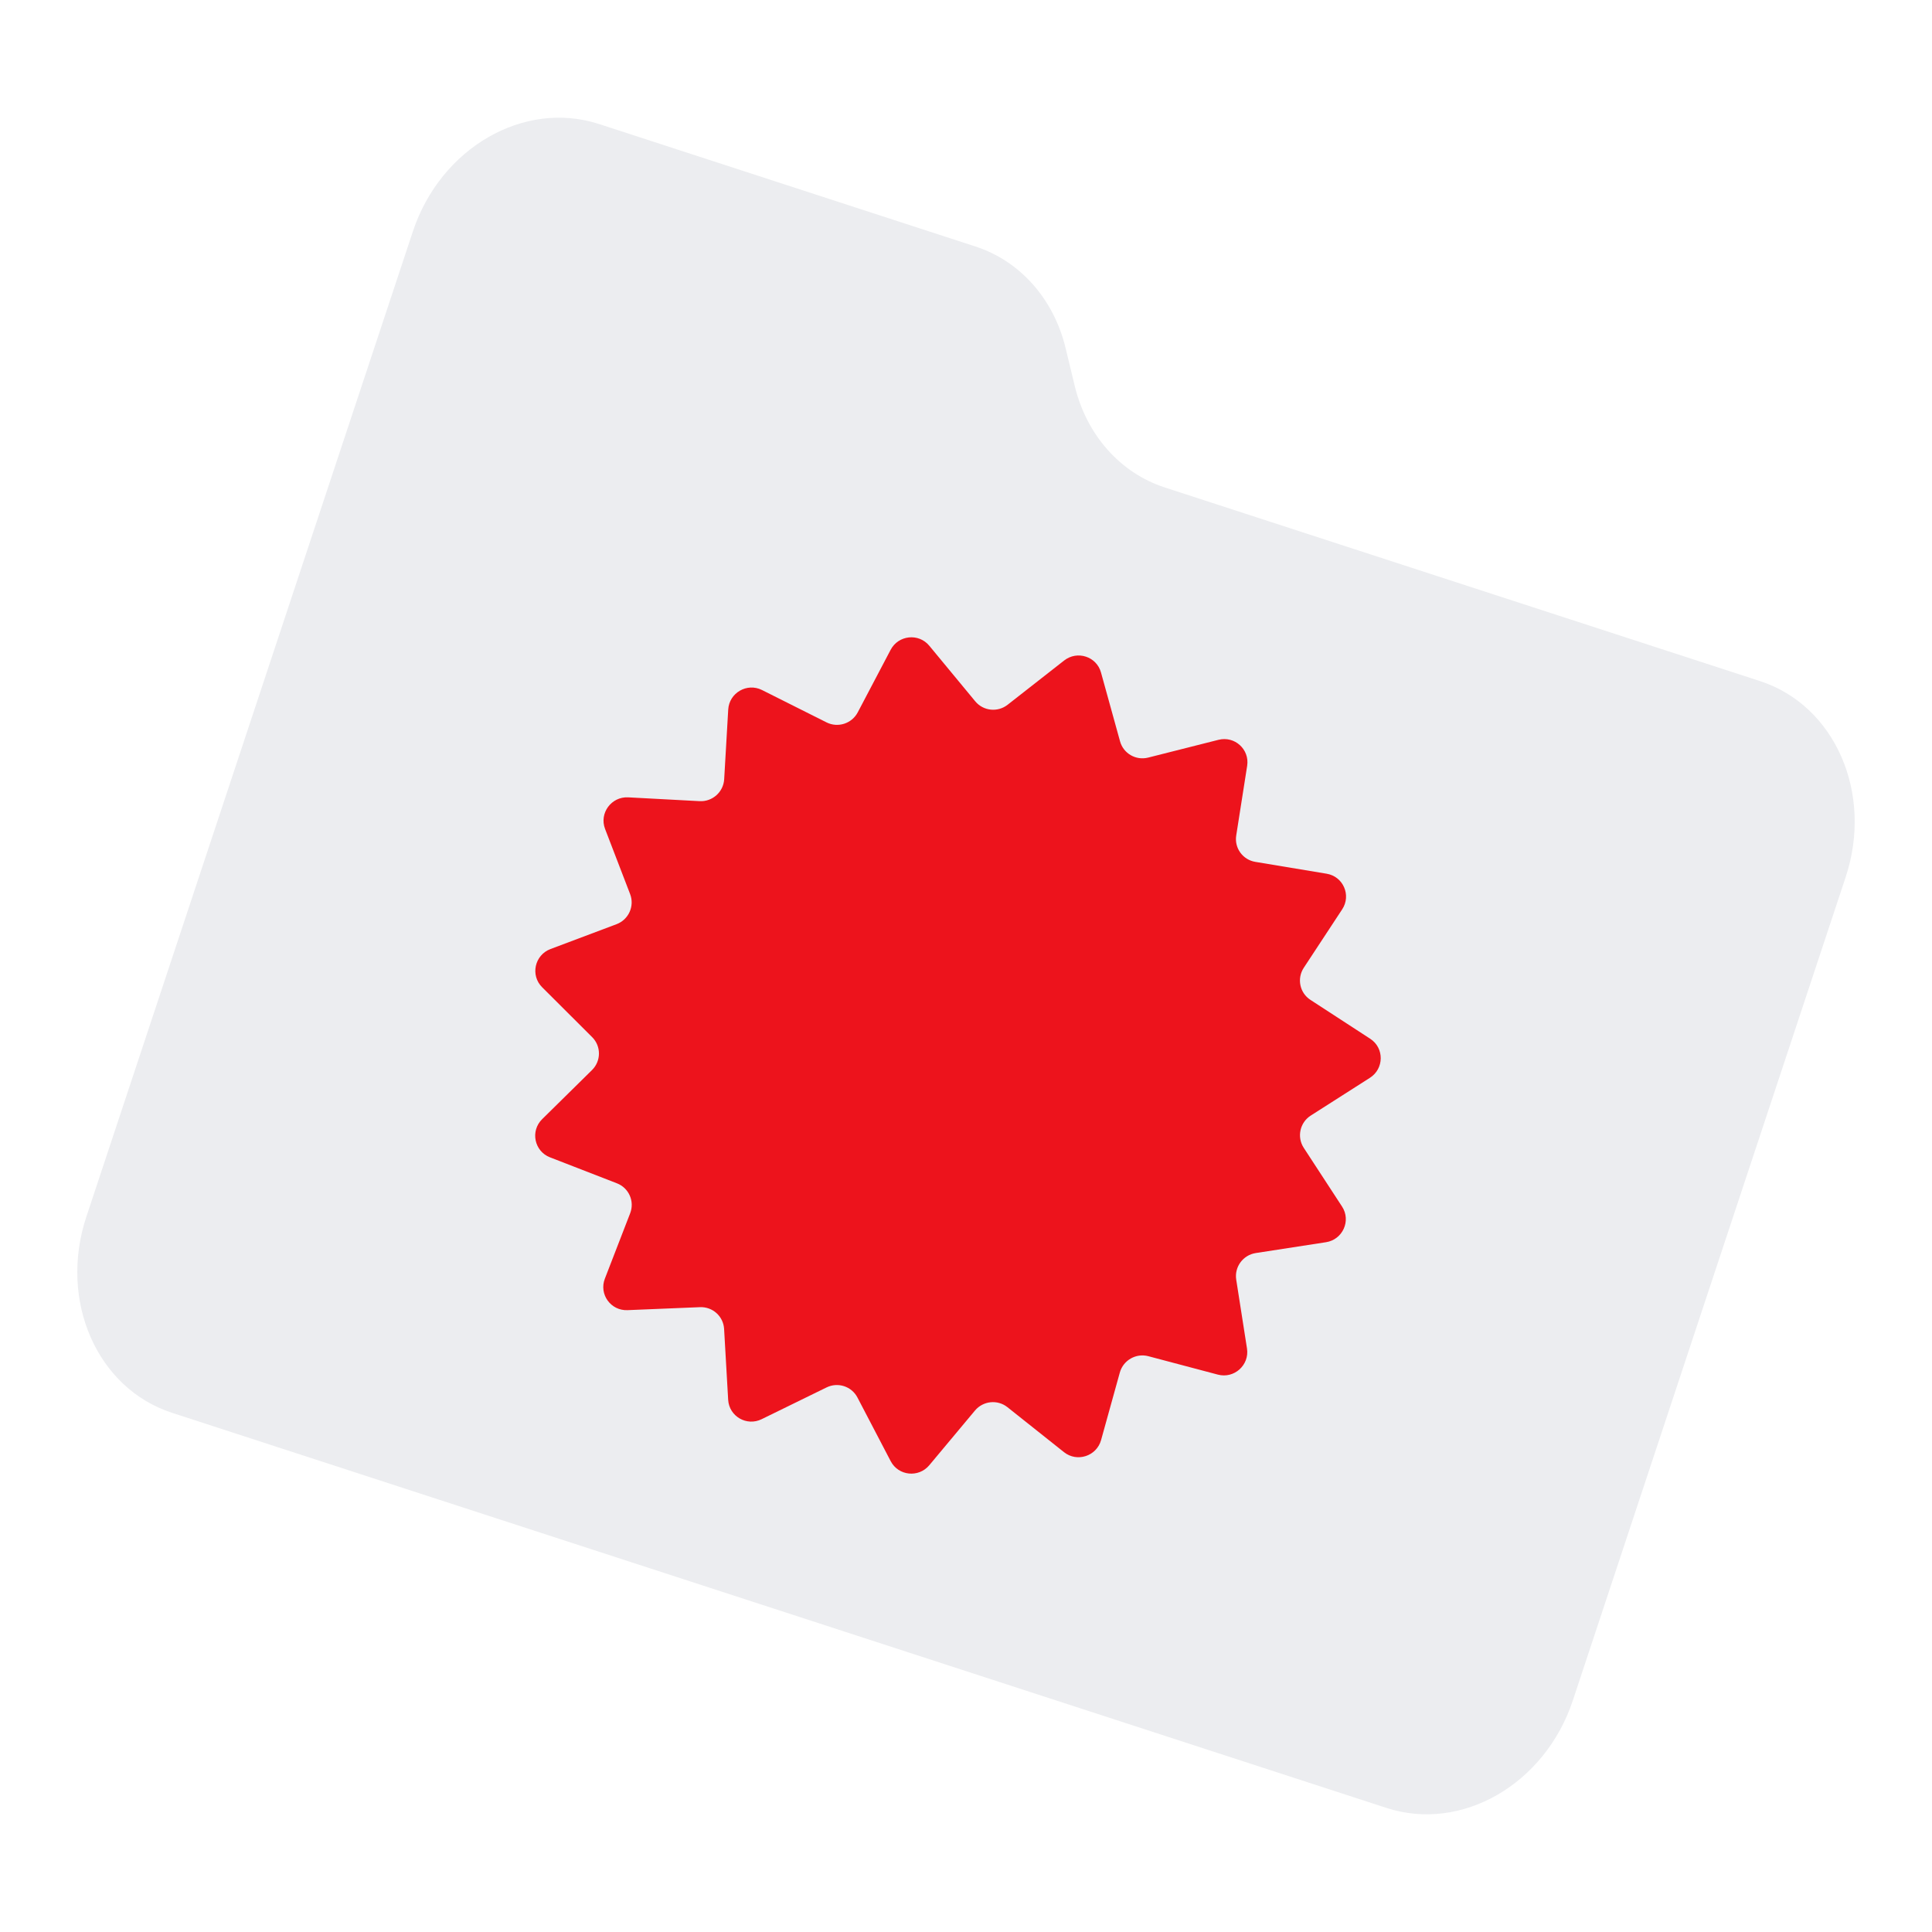
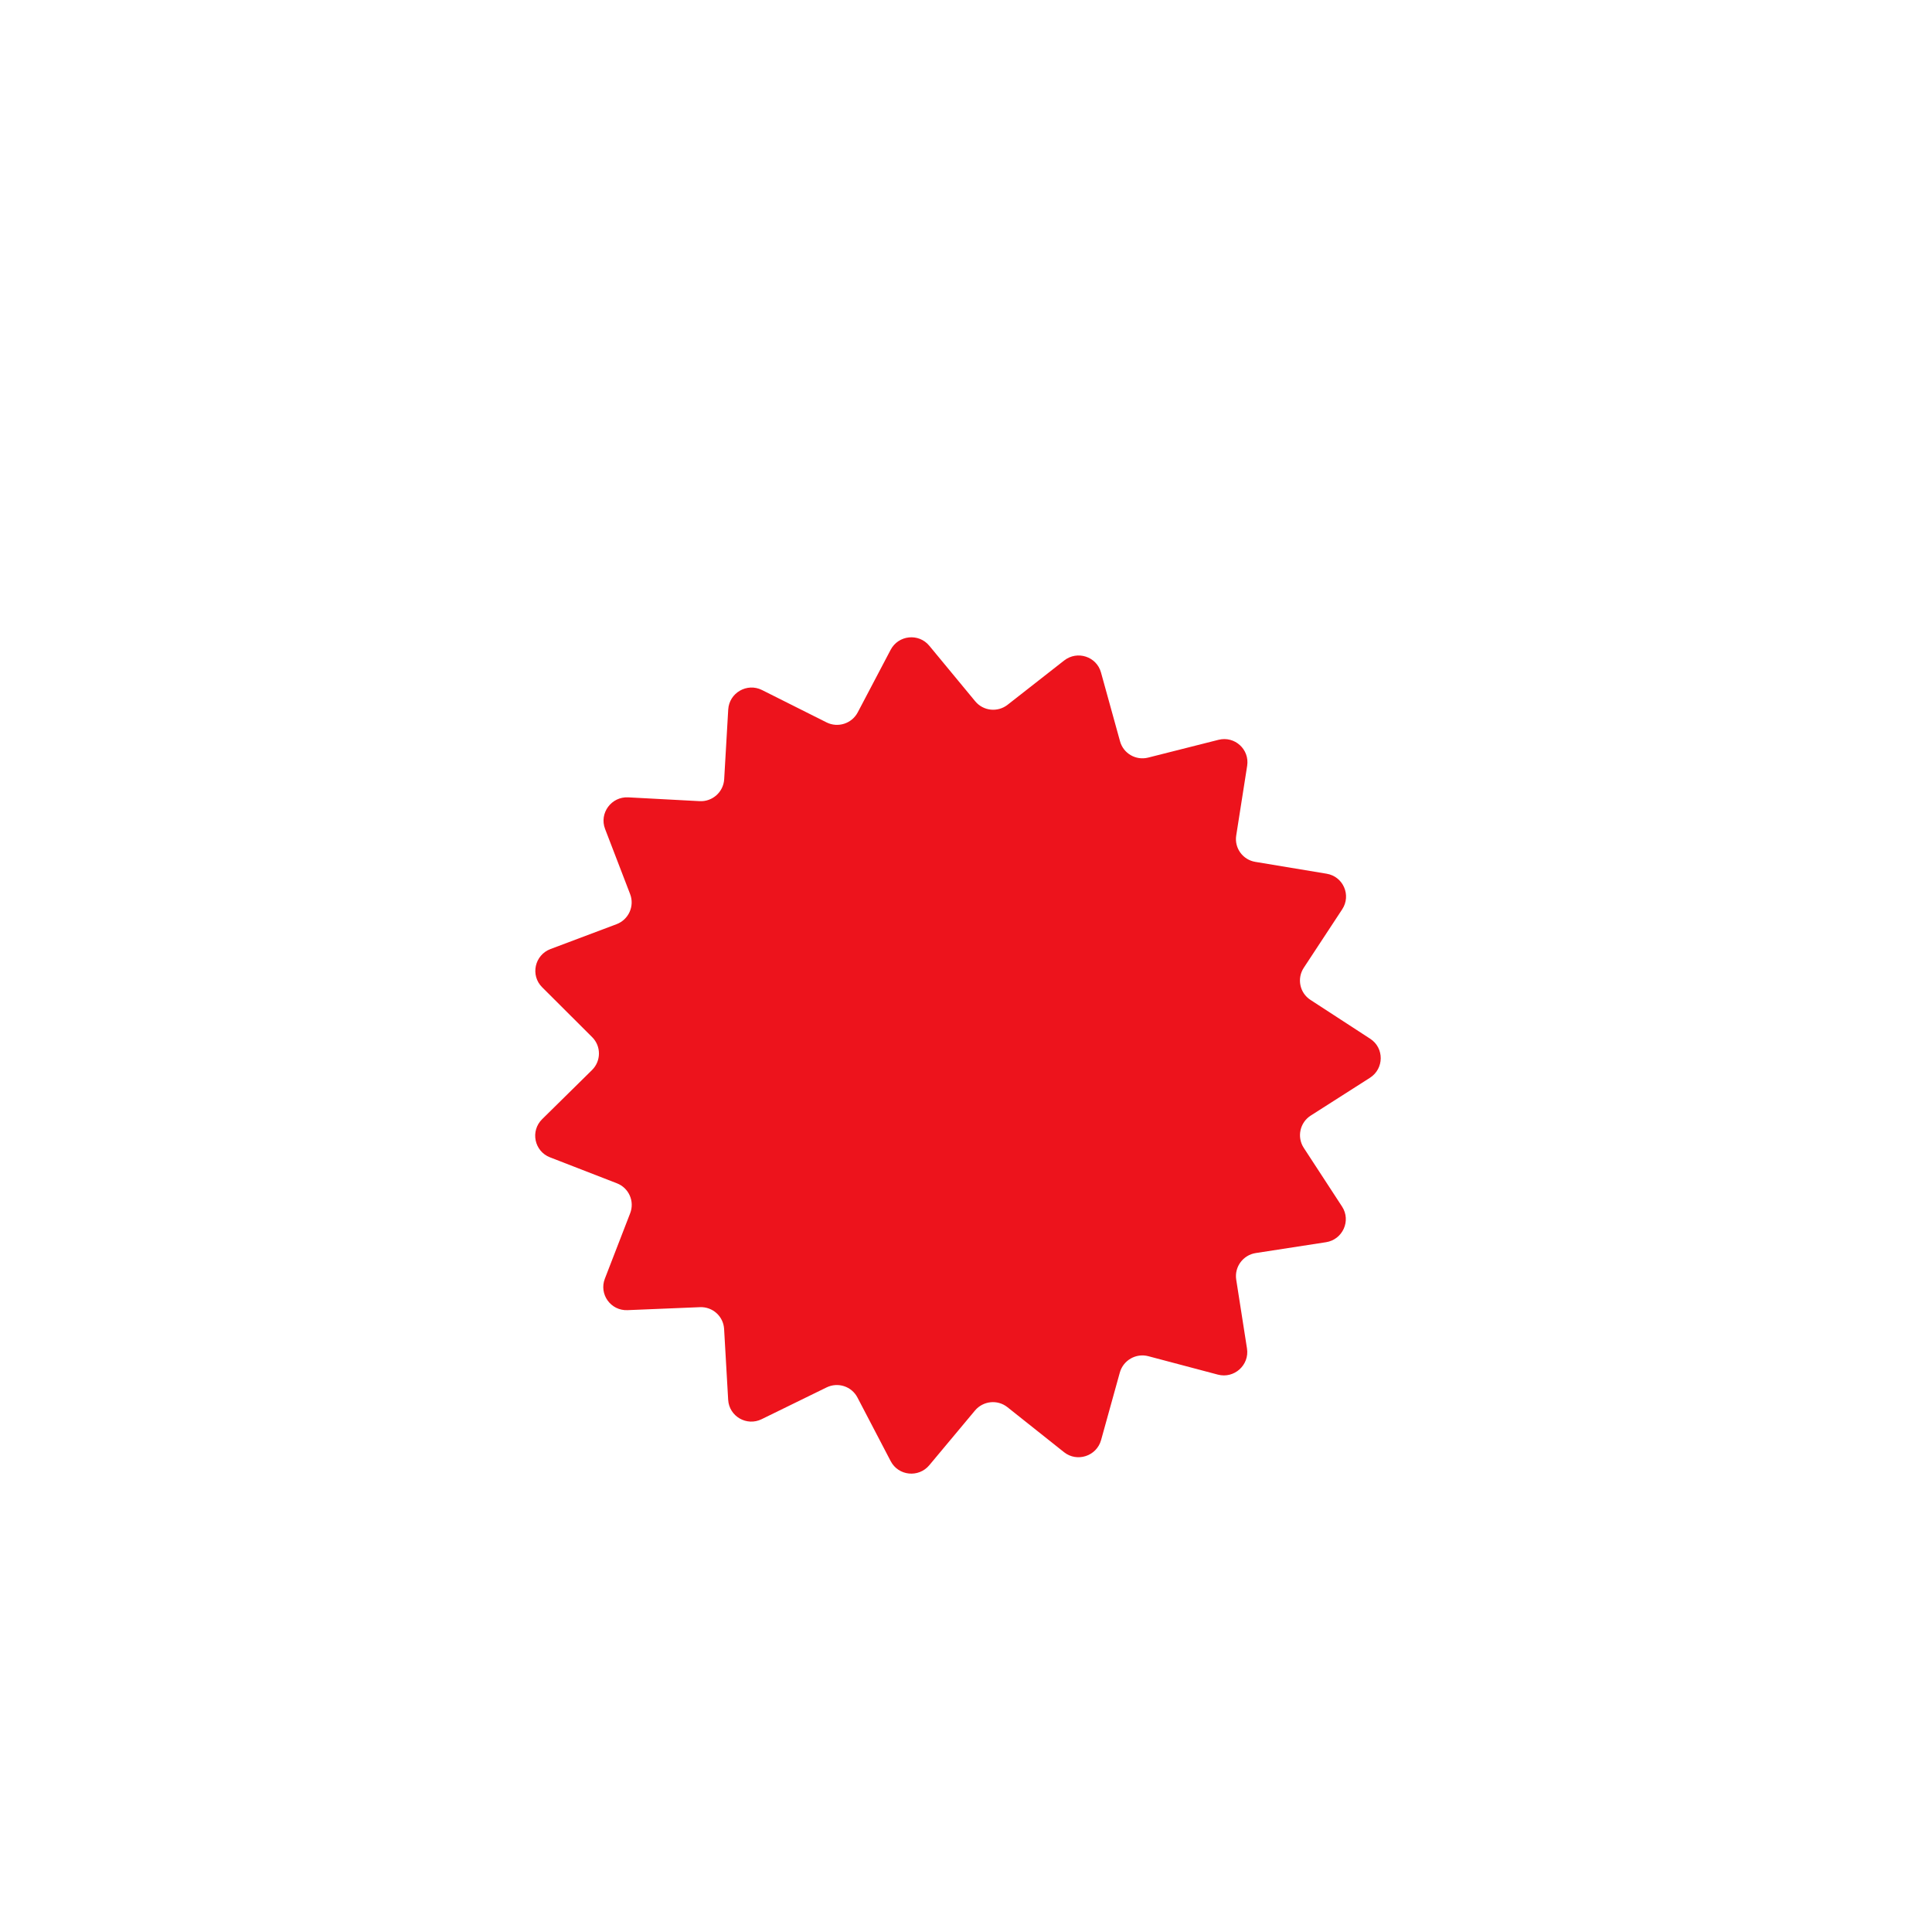
<svg xmlns="http://www.w3.org/2000/svg" width="68" height="68" viewBox="0 0 68 68" fill="none">
-   <path fill-rule="evenodd" clip-rule="evenodd" d="M37.826 13.579C38.243 15.31 39.428 16.646 40.996 17.157L61.946 23.972C64.589 24.832 65.939 27.921 64.961 30.872L55.359 59.849C54.381 62.799 51.446 64.494 48.803 63.634L6.054 49.726C3.411 48.866 2.061 45.778 3.039 42.827L14.53 8.151C15.508 5.201 18.443 3.506 21.086 4.366L34.335 8.677C35.904 9.187 37.089 10.524 37.506 12.254L37.826 13.579Z" fill="#ECEDF0" />
  <g filter="url(#filter0_dii_2147_2790)">
    <path d="M38.661 23.247C39.123 22.886 39.802 23.107 39.957 23.668L40.628 26.093C40.746 26.52 41.185 26.774 41.617 26.665L44.093 26.039C44.662 25.895 45.192 26.375 45.102 26.954L44.717 29.406C44.647 29.848 44.947 30.262 45.389 30.335L47.9 30.752C48.483 30.849 48.772 31.511 48.447 32.005L47.095 34.062C46.846 34.441 46.951 34.947 47.33 35.193L49.433 36.561C49.931 36.885 49.925 37.614 49.423 37.935L47.342 39.263C46.957 39.508 46.846 40.018 47.093 40.399L48.442 42.467C48.766 42.964 48.465 43.632 47.875 43.722L45.406 44.103C44.956 44.172 44.647 44.593 44.717 45.04L45.096 47.462C45.187 48.046 44.644 48.534 44.071 48.382L41.625 47.734C41.189 47.618 40.741 47.876 40.62 48.309L39.96 50.687C39.802 51.253 39.115 51.477 38.656 51.112L36.664 49.528C36.316 49.251 35.808 49.304 35.521 49.647L33.914 51.571C33.538 52.021 32.826 51.946 32.556 51.429L31.385 49.187C31.18 48.794 30.698 48.637 30.298 48.833L28.013 49.951C27.486 50.209 26.869 49.851 26.835 49.268L26.692 46.774C26.666 46.33 26.288 45.989 25.842 46.008L23.291 46.113C22.702 46.137 22.283 45.553 22.495 45.005L23.386 42.702C23.548 42.282 23.34 41.812 22.921 41.649L20.563 40.734C20.011 40.519 19.865 39.808 20.288 39.391L22.042 37.663C22.366 37.344 22.369 36.824 22.048 36.504L20.287 34.747C19.866 34.328 20.023 33.613 20.582 33.403L22.905 32.529C23.332 32.369 23.547 31.892 23.384 31.469L22.503 29.177C22.29 28.623 22.722 28.033 23.317 28.064L25.829 28.198C26.281 28.222 26.669 27.876 26.695 27.425L26.837 24.974C26.871 24.385 27.5 24.022 28.027 24.287L30.298 25.426C30.698 25.626 31.187 25.469 31.396 25.072L32.553 22.872C32.826 22.352 33.54 22.276 33.913 22.727L35.532 24.685C35.815 25.026 36.32 25.08 36.671 24.805L38.661 23.247Z" fill="#ED131C" />
  </g>
  <defs>
    <filter id="filter0_dii_2147_2790" x="15.701" y="19.295" width="36.032" height="35.709" filterUnits="userSpaceOnUse" color-interpolation-filters="sRGB">
      <feFlood flood-opacity="0" result="BackgroundImageFix" />
      <feColorMatrix in="SourceAlpha" type="matrix" values="0 0 0 0 0 0 0 0 0 0 0 0 0 0 0 0 0 0 127 0" result="hardAlpha" />
      <feOffset dx="-1.206" />
      <feGaussianBlur stdDeviation="1.568" />
      <feComposite in2="hardAlpha" operator="out" />
      <feColorMatrix type="matrix" values="0 0 0 0 0.532 0 0 0 0 0.025 0 0 0 0 0.045 0 0 0 0.2 0" />
      <feBlend mode="normal" in2="BackgroundImageFix" result="effect1_dropShadow_2147_2790" />
      <feBlend mode="normal" in="SourceGraphic" in2="effect1_dropShadow_2147_2790" result="shape" />
      <feColorMatrix in="SourceAlpha" type="matrix" values="0 0 0 0 0 0 0 0 0 0 0 0 0 0 0 0 0 0 127 0" result="hardAlpha" />
      <feOffset dx="0.751" />
      <feGaussianBlur stdDeviation="0.657" />
      <feComposite in2="hardAlpha" operator="arithmetic" k2="-1" k3="1" />
      <feColorMatrix type="matrix" values="0 0 0 0 0.838 0 0 0 0 0.063 0 0 0 0 0.095 0 0 0 1 0" />
      <feBlend mode="normal" in2="shape" result="effect2_innerShadow_2147_2790" />
      <feColorMatrix in="SourceAlpha" type="matrix" values="0 0 0 0 0 0 0 0 0 0 0 0 0 0 0 0 0 0 127 0" result="hardAlpha" />
      <feOffset dx="-0.751" />
      <feGaussianBlur stdDeviation="0.751" />
      <feComposite in2="hardAlpha" operator="arithmetic" k2="-1" k3="1" />
      <feColorMatrix type="matrix" values="0 0 0 0 1 0 0 0 0 0.312 0 0 0 0 0.341 0 0 0 1 0" />
      <feBlend mode="normal" in2="effect2_innerShadow_2147_2790" result="effect3_innerShadow_2147_2790" />
    </filter>
  </defs>
</svg>